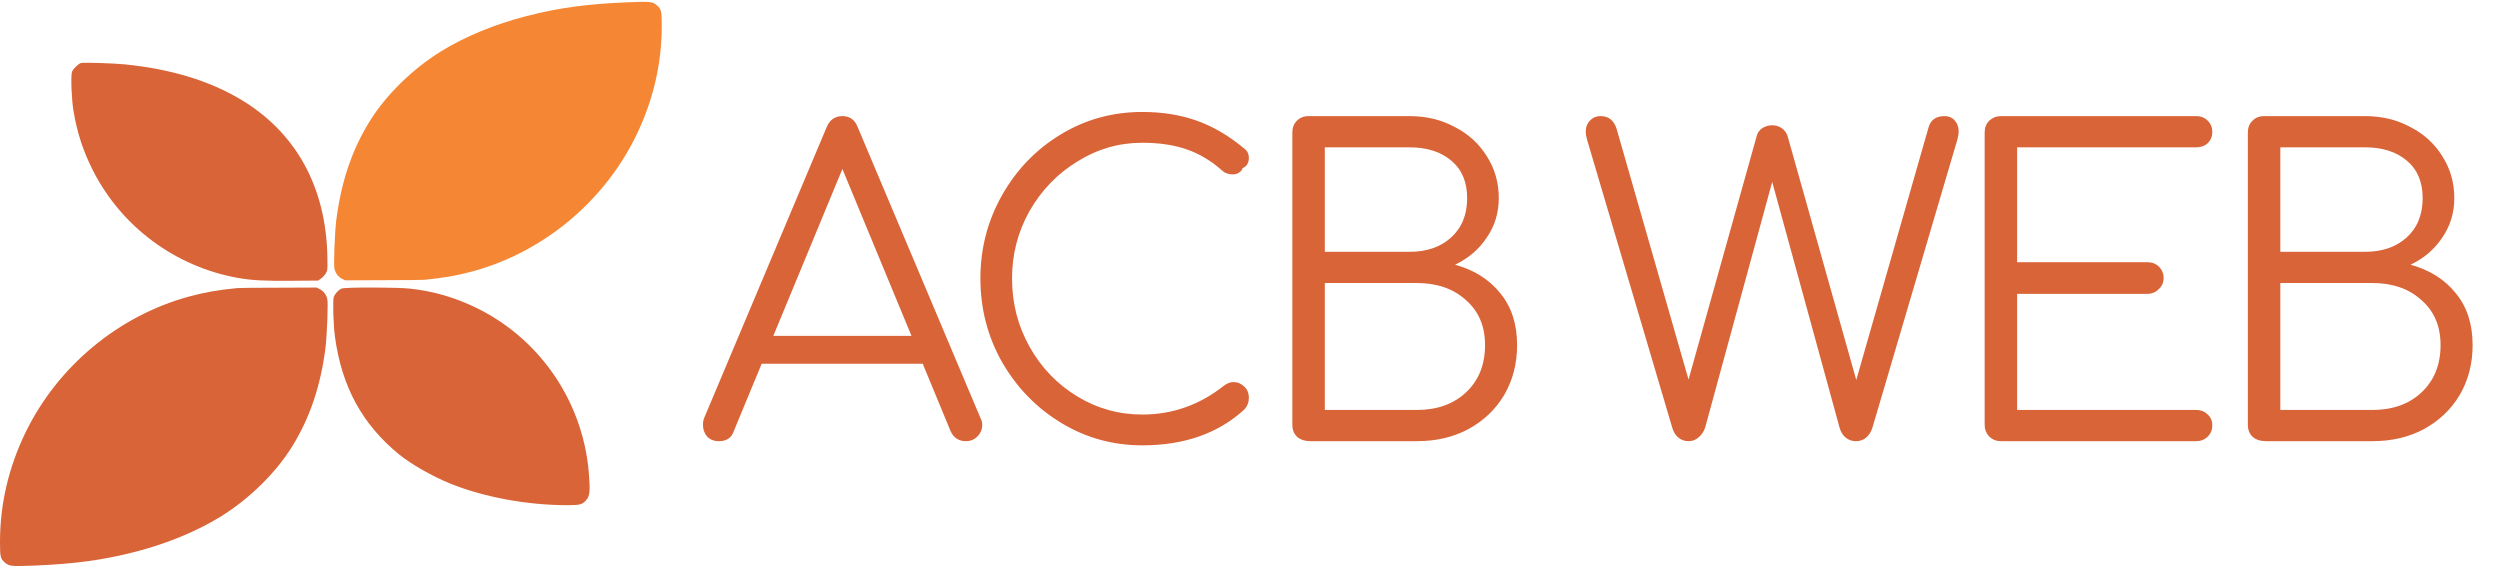
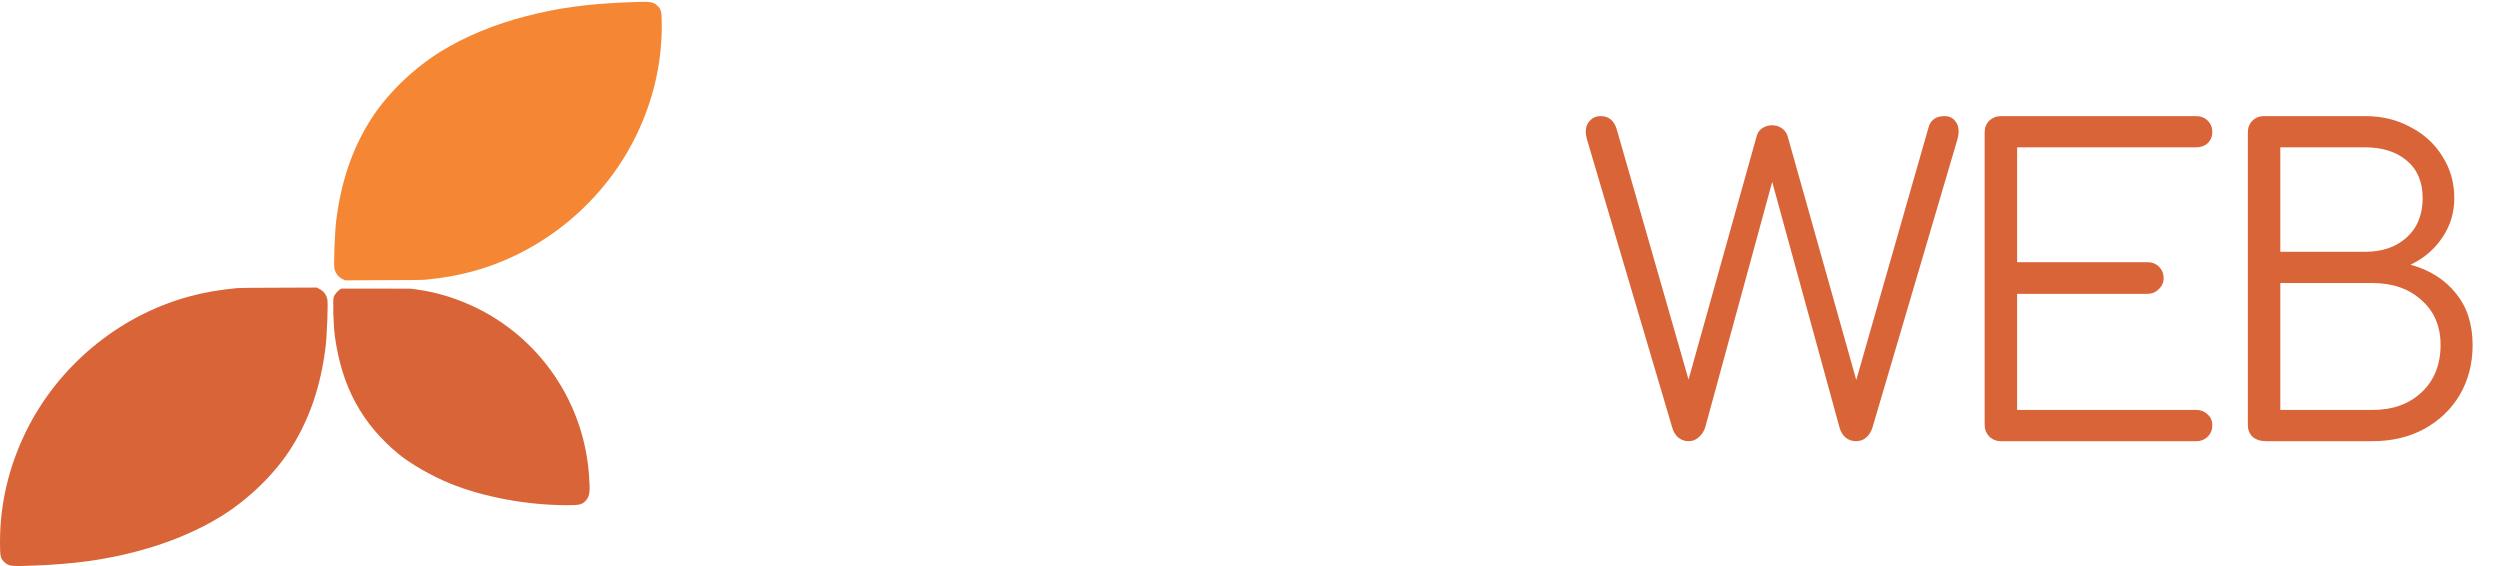
<svg xmlns="http://www.w3.org/2000/svg" width="265" height="60" viewBox="0 0 265 60" fill="none">
  <g id="logotipo">
    <path id="letters2" d="M206.118 12.309C206.588 12.309 206.956 12.471 207.221 12.794C207.485 13.088 207.618 13.471 207.618 13.941C207.618 14.177 207.574 14.456 207.485 14.779L198.485 45.309C198.338 45.78 198.103 46.147 197.779 46.412C197.485 46.647 197.132 46.765 196.721 46.765C196.309 46.765 195.941 46.632 195.618 46.368C195.323 46.103 195.118 45.765 195 45.353L187.853 19.279L180.75 45.309C180.603 45.75 180.368 46.103 180.044 46.368C179.75 46.632 179.397 46.765 178.985 46.765C178.574 46.765 178.206 46.632 177.882 46.368C177.588 46.103 177.383 45.765 177.265 45.353L168.221 14.779C168.132 14.456 168.088 14.191 168.088 13.985C168.088 13.485 168.235 13.088 168.529 12.794C168.824 12.471 169.206 12.309 169.676 12.309C170.5 12.309 171.059 12.75 171.353 13.632L178.985 40.235L186.221 14.382C186.309 14.059 186.5 13.794 186.794 13.588C187.118 13.382 187.47 13.279 187.853 13.279C188.235 13.279 188.573 13.382 188.868 13.588C189.162 13.794 189.368 14.073 189.485 14.427L196.765 40.279L204.441 13.456C204.676 12.691 205.235 12.309 206.118 12.309ZM212.095 46.765C211.624 46.765 211.212 46.603 210.859 46.279C210.536 45.926 210.374 45.515 210.374 45.044V14.029C210.374 13.529 210.536 13.118 210.859 12.794C211.212 12.471 211.624 12.309 212.095 12.309H232.786C233.286 12.309 233.697 12.471 234.021 12.794C234.345 13.118 234.506 13.515 234.506 13.985C234.506 14.456 234.345 14.853 234.021 15.177C233.697 15.471 233.286 15.618 232.786 15.618H213.815V27.794H227.624C228.124 27.794 228.536 27.956 228.859 28.279C229.183 28.603 229.345 29 229.345 29.471C229.345 29.941 229.168 30.338 228.815 30.662C228.491 30.985 228.094 31.147 227.624 31.147H213.815V43.456H232.786C233.286 43.456 233.697 43.618 234.021 43.941C234.345 44.236 234.506 44.617 234.506 45.088C234.506 45.559 234.345 45.956 234.021 46.279C233.697 46.603 233.286 46.765 232.786 46.765H212.095ZM240.214 46.765C239.626 46.765 239.156 46.618 238.803 46.324C238.45 46 238.273 45.574 238.273 45.044V14.029C238.273 13.529 238.435 13.118 238.759 12.794C239.082 12.471 239.494 12.309 239.994 12.309H250.714C252.479 12.309 254.067 12.691 255.479 13.456C256.92 14.191 258.053 15.221 258.876 16.544C259.729 17.868 260.156 19.353 260.156 21C260.156 22.559 259.729 23.956 258.876 25.191C258.053 26.427 256.935 27.382 255.523 28.059C257.553 28.618 259.155 29.632 260.332 31.103C261.509 32.544 262.097 34.368 262.097 36.574C262.097 38.544 261.641 40.309 260.729 41.868C259.817 43.397 258.553 44.603 256.935 45.485C255.347 46.338 253.523 46.765 251.464 46.765H240.214ZM250.714 26.691C252.509 26.691 253.965 26.191 255.082 25.191C256.229 24.162 256.803 22.765 256.803 21C256.803 19.294 256.244 17.971 255.126 17.029C254.009 16.088 252.538 15.618 250.714 15.618H241.714V26.691H250.714ZM251.464 43.456C253.612 43.456 255.347 42.838 256.67 41.603C258.023 40.338 258.7 38.662 258.7 36.574C258.7 34.574 258.023 32.985 256.67 31.809C255.347 30.603 253.612 30 251.464 30H241.714V43.456H251.464Z" fill="#D96438" />
-     <path id="letters1" d="M103.941 44.338C104.059 44.544 104.118 44.779 104.118 45.044C104.118 45.515 103.941 45.926 103.588 46.279C103.265 46.603 102.868 46.765 102.397 46.765C101.632 46.765 101.088 46.412 100.765 45.706L97.809 38.559H80.735L77.779 45.706C77.544 46.412 77.015 46.765 76.191 46.765C75.691 46.765 75.279 46.603 74.956 46.279C74.662 45.926 74.515 45.515 74.515 45.044C74.515 44.75 74.559 44.5 74.647 44.294L87.618 13.5C87.941 12.706 88.5 12.309 89.294 12.309C90.088 12.309 90.632 12.706 90.926 13.5L103.941 44.338ZM81.971 35.603H96.618L89.294 17.912L81.971 35.603ZM121.085 47.206C117.967 47.206 115.1 46.412 112.482 44.824C109.864 43.235 107.776 41.088 106.217 38.382C104.688 35.676 103.923 32.721 103.923 29.515C103.923 26.338 104.688 23.397 106.217 20.691C107.747 17.985 109.82 15.838 112.438 14.25C115.056 12.662 117.938 11.868 121.085 11.868C123.202 11.868 125.129 12.177 126.864 12.794C128.6 13.412 130.276 14.397 131.894 15.75C132.217 15.985 132.379 16.323 132.379 16.765C132.379 17 132.32 17.221 132.202 17.427C132.085 17.603 131.923 17.735 131.717 17.823C131.658 18.029 131.526 18.191 131.32 18.309C131.114 18.427 130.894 18.485 130.658 18.485C130.217 18.485 129.85 18.353 129.555 18.088C128.408 17.059 127.158 16.309 125.805 15.838C124.453 15.368 122.879 15.132 121.085 15.132C118.614 15.132 116.32 15.794 114.202 17.118C112.085 18.412 110.394 20.162 109.129 22.368C107.894 24.573 107.276 26.956 107.276 29.515C107.276 32.132 107.894 34.544 109.129 36.75C110.364 38.956 112.041 40.706 114.158 42C116.276 43.294 118.585 43.941 121.085 43.941C124.291 43.941 127.188 42.912 129.776 40.853C130.1 40.618 130.423 40.5 130.747 40.5C131.188 40.5 131.57 40.662 131.894 40.985C132.217 41.279 132.379 41.676 132.379 42.176C132.379 42.647 132.217 43.059 131.894 43.412C129.129 45.941 125.526 47.206 121.085 47.206ZM138.93 46.765C138.341 46.765 137.871 46.618 137.518 46.324C137.165 46 136.989 45.574 136.989 45.044V14.029C136.989 13.529 137.15 13.118 137.474 12.794C137.797 12.471 138.209 12.309 138.709 12.309H149.43C151.195 12.309 152.783 12.691 154.195 13.456C155.636 14.191 156.768 15.221 157.592 16.544C158.445 17.868 158.871 19.353 158.871 21C158.871 22.559 158.445 23.956 157.592 25.191C156.768 26.427 155.651 27.382 154.239 28.059C156.268 28.618 157.871 29.632 159.048 31.103C160.224 32.544 160.812 34.368 160.812 36.574C160.812 38.544 160.356 40.309 159.445 41.868C158.533 43.397 157.268 44.603 155.651 45.485C154.062 46.338 152.238 46.765 150.18 46.765H138.93ZM149.43 26.691C151.224 26.691 152.68 26.191 153.798 25.191C154.945 24.162 155.518 22.765 155.518 21C155.518 19.294 154.959 17.971 153.842 17.029C152.724 16.088 151.253 15.618 149.43 15.618H140.43V26.691H149.43ZM150.18 43.456C152.327 43.456 154.062 42.838 155.386 41.603C156.738 40.338 157.415 38.662 157.415 36.574C157.415 34.574 156.738 32.985 155.386 31.809C154.062 30.603 152.327 30 150.18 30H140.43V43.456H150.18Z" fill="#D96438" />
-     <path id="p1" d="M8.597 6.678C8.316 6.74 7.732 7.309 7.63 7.621C7.49 8.049 7.584 10.567 7.794 11.775C8.176 14.082 8.823 16.046 9.859 18.088C12.899 24.058 18.589 28.267 25.213 29.459C26.663 29.716 28.082 29.794 30.989 29.763L33.724 29.74L34.036 29.522C34.208 29.405 34.426 29.163 34.535 28.976C34.714 28.664 34.722 28.594 34.706 27.363C34.605 19.881 31.402 14.035 25.463 10.512C22.135 8.54 18.066 7.309 13.25 6.826C12.042 6.701 8.916 6.607 8.597 6.678Z" fill="#D96438" />
    <path id="p2" d="M25.174 30.535C23.109 30.737 21.722 30.979 20.077 31.423C12.587 33.45 6.142 38.796 2.72 45.811C0.912 49.537 0 53.426 0 57.471C0 59.029 0.047 59.217 0.514 59.629C0.974 60.027 1.2 60.05 3.663 59.949C7.895 59.778 10.95 59.365 14.302 58.5C17.692 57.634 20.911 56.302 23.452 54.72C26.46 52.849 29.251 50.105 30.965 47.331C32.844 44.299 33.974 40.947 34.496 36.91C34.667 35.546 34.8 32.062 34.691 31.68C34.558 31.197 34.293 30.854 33.904 30.652L33.561 30.48L29.5 30.496C27.271 30.496 25.323 30.519 25.174 30.535Z" fill="#D96438" />
    <path id="p3" d="M44.973 29.66C47.038 29.458 48.425 29.216 50.07 28.772C57.56 26.745 64.005 21.399 67.427 14.384C69.235 10.659 70.147 6.77 70.147 2.724C70.147 1.166 70.1 0.979 69.633 0.566C69.173 0.168 68.947 0.145 66.484 0.246C62.252 0.417 59.197 0.831 55.845 1.696C52.455 2.561 49.236 3.894 46.695 5.476C43.687 7.346 40.896 10.09 39.182 12.864C37.303 15.896 36.173 19.248 35.651 23.285C35.48 24.649 35.347 28.133 35.456 28.515C35.589 28.998 35.854 29.341 36.243 29.544L36.586 29.715L40.647 29.699C42.876 29.699 44.824 29.676 44.973 29.66Z" fill="#F58634" />
-     <path id="p4" d="M36.203 30.589C35.876 30.73 35.486 31.158 35.377 31.486C35.26 31.844 35.338 34.478 35.501 35.671C36.226 40.994 38.385 44.961 42.298 48.165C43.545 49.186 45.828 50.487 47.668 51.236C51.245 52.693 55.859 53.55 60.154 53.55C61.479 53.55 61.743 53.48 62.141 53.005C62.523 52.553 62.57 52.069 62.422 50.191C61.775 42.07 56.607 35.024 49.071 32C47.224 31.26 45.525 30.831 43.49 30.597C42.173 30.441 36.554 30.433 36.203 30.589Z" fill="#D96438" />
+     <path id="p4" d="M36.203 30.589C35.876 30.73 35.486 31.158 35.377 31.486C35.26 31.844 35.338 34.478 35.501 35.671C36.226 40.994 38.385 44.961 42.298 48.165C43.545 49.186 45.828 50.487 47.668 51.236C51.245 52.693 55.859 53.55 60.154 53.55C61.479 53.55 61.743 53.48 62.141 53.005C62.523 52.553 62.57 52.069 62.422 50.191C61.775 42.07 56.607 35.024 49.071 32C47.224 31.26 45.525 30.831 43.49 30.597Z" fill="#D96438" />
  </g>
</svg>